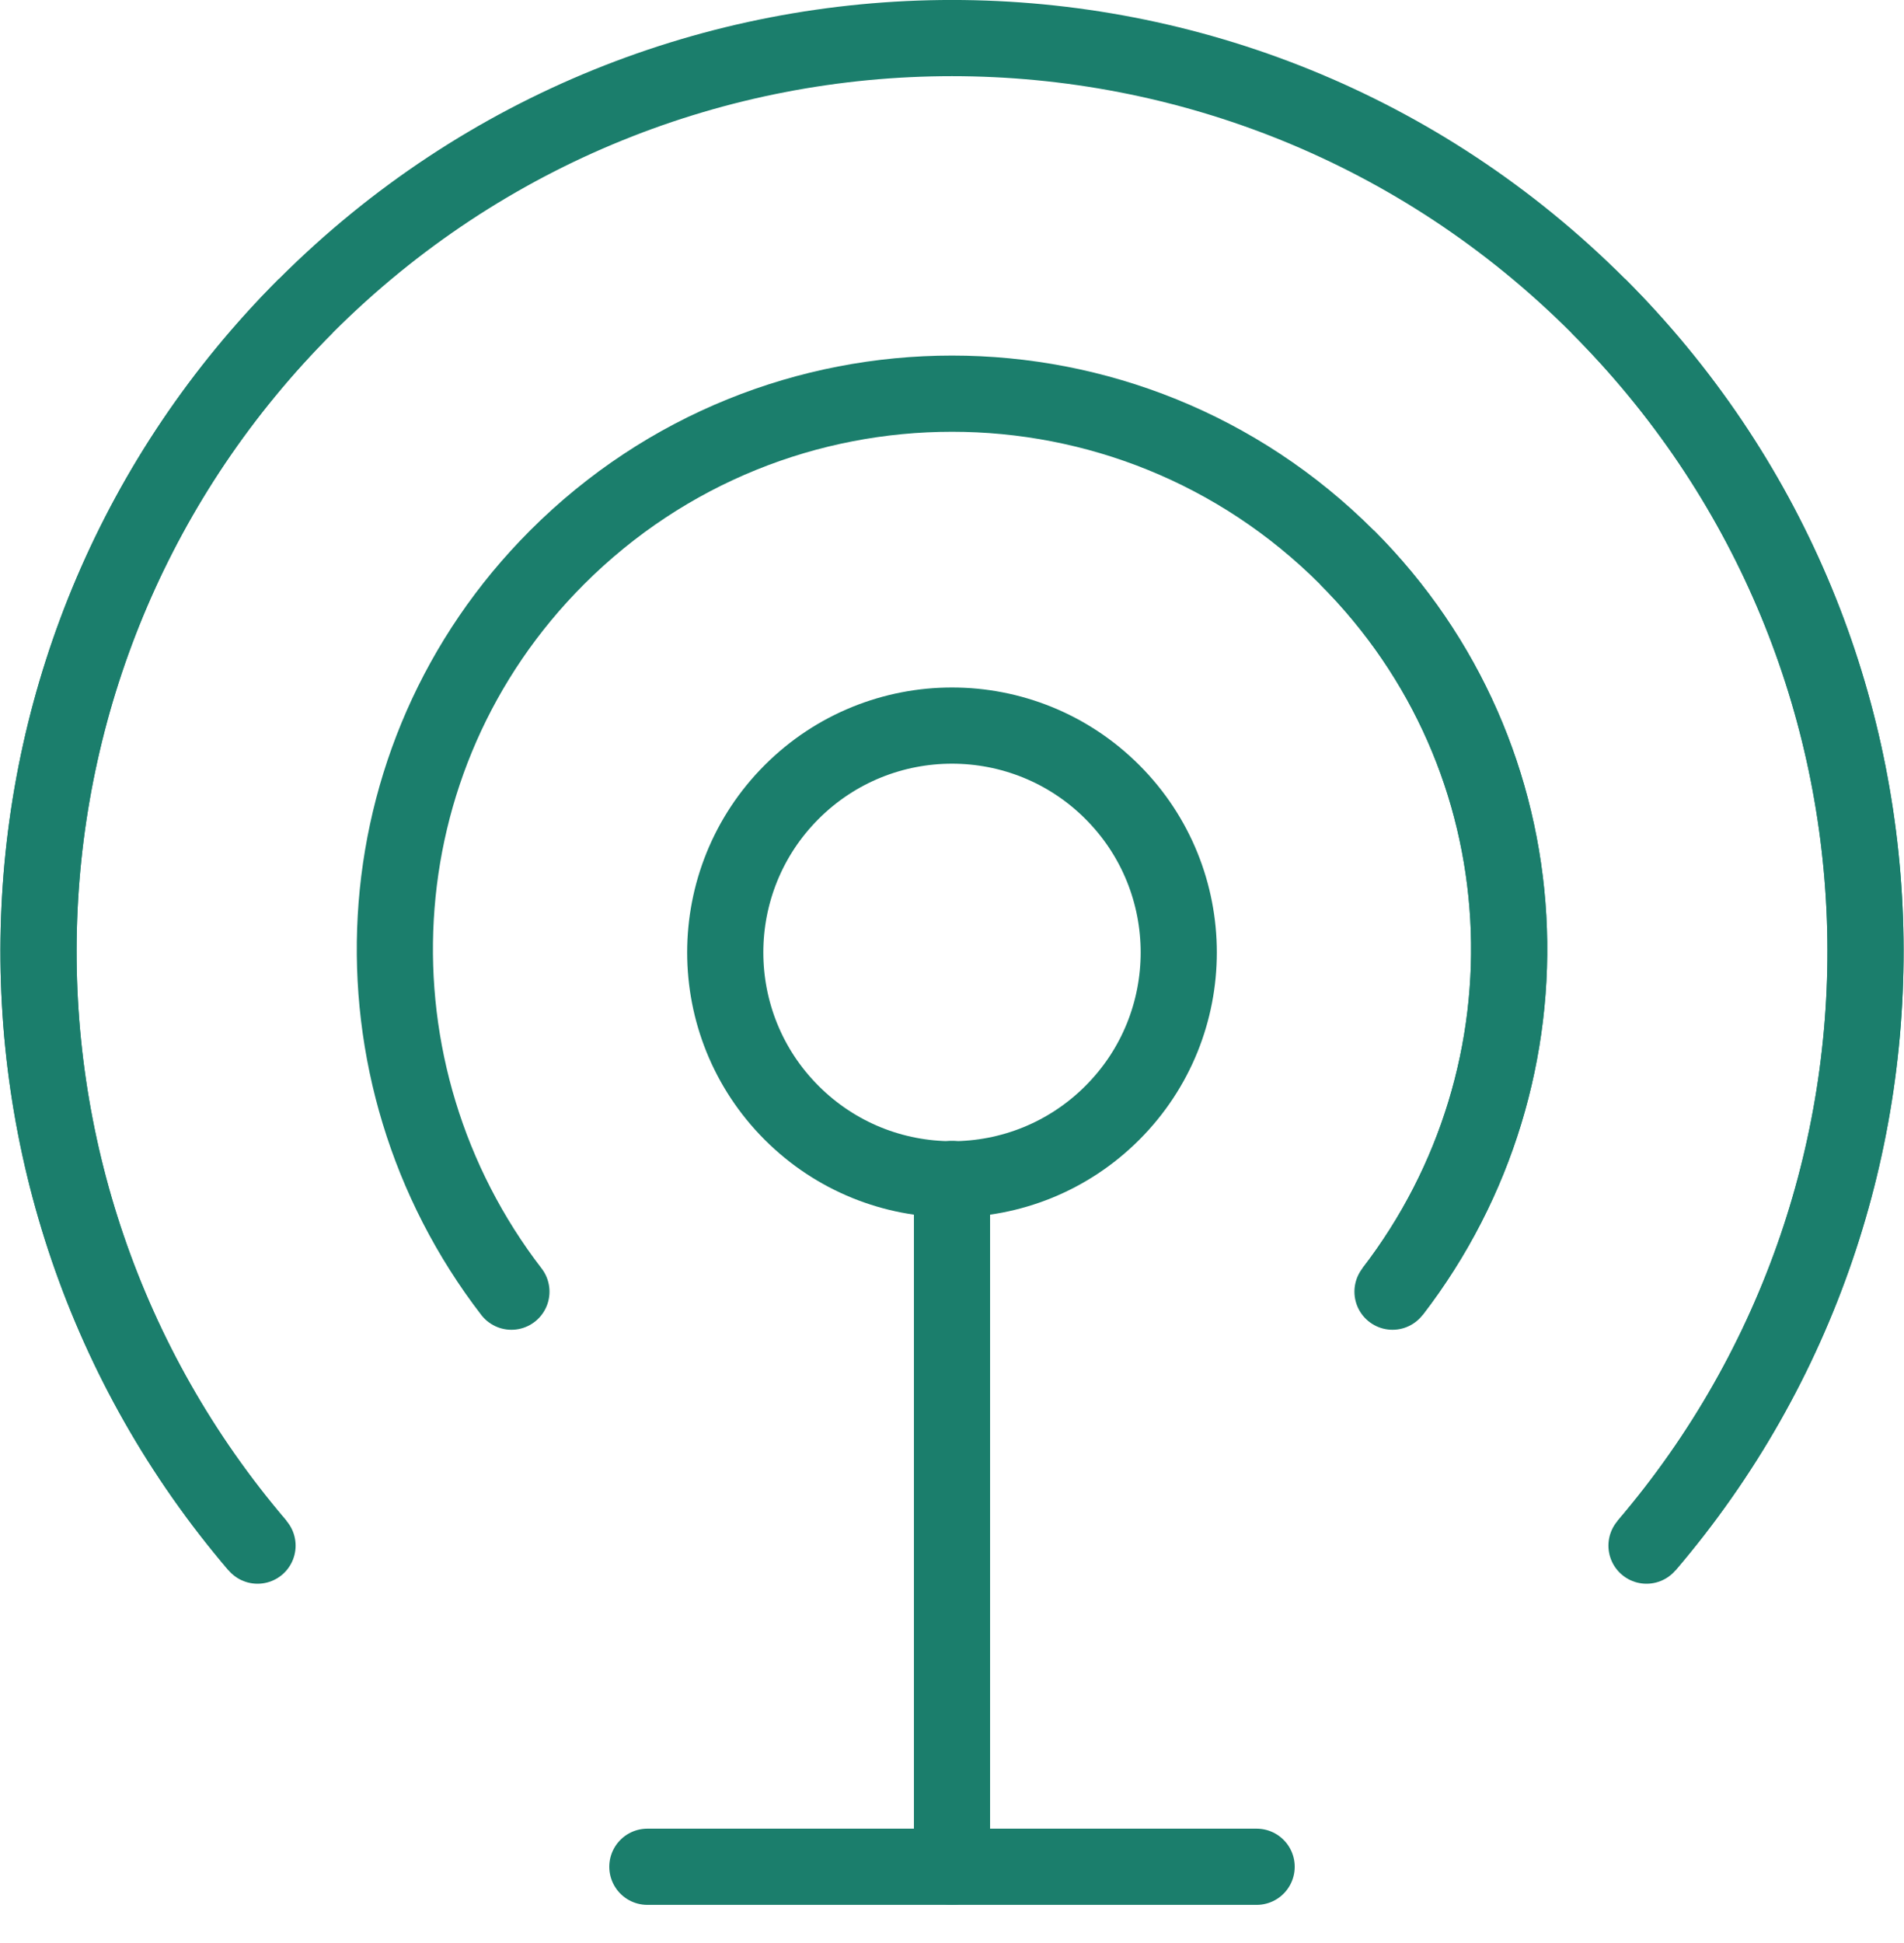
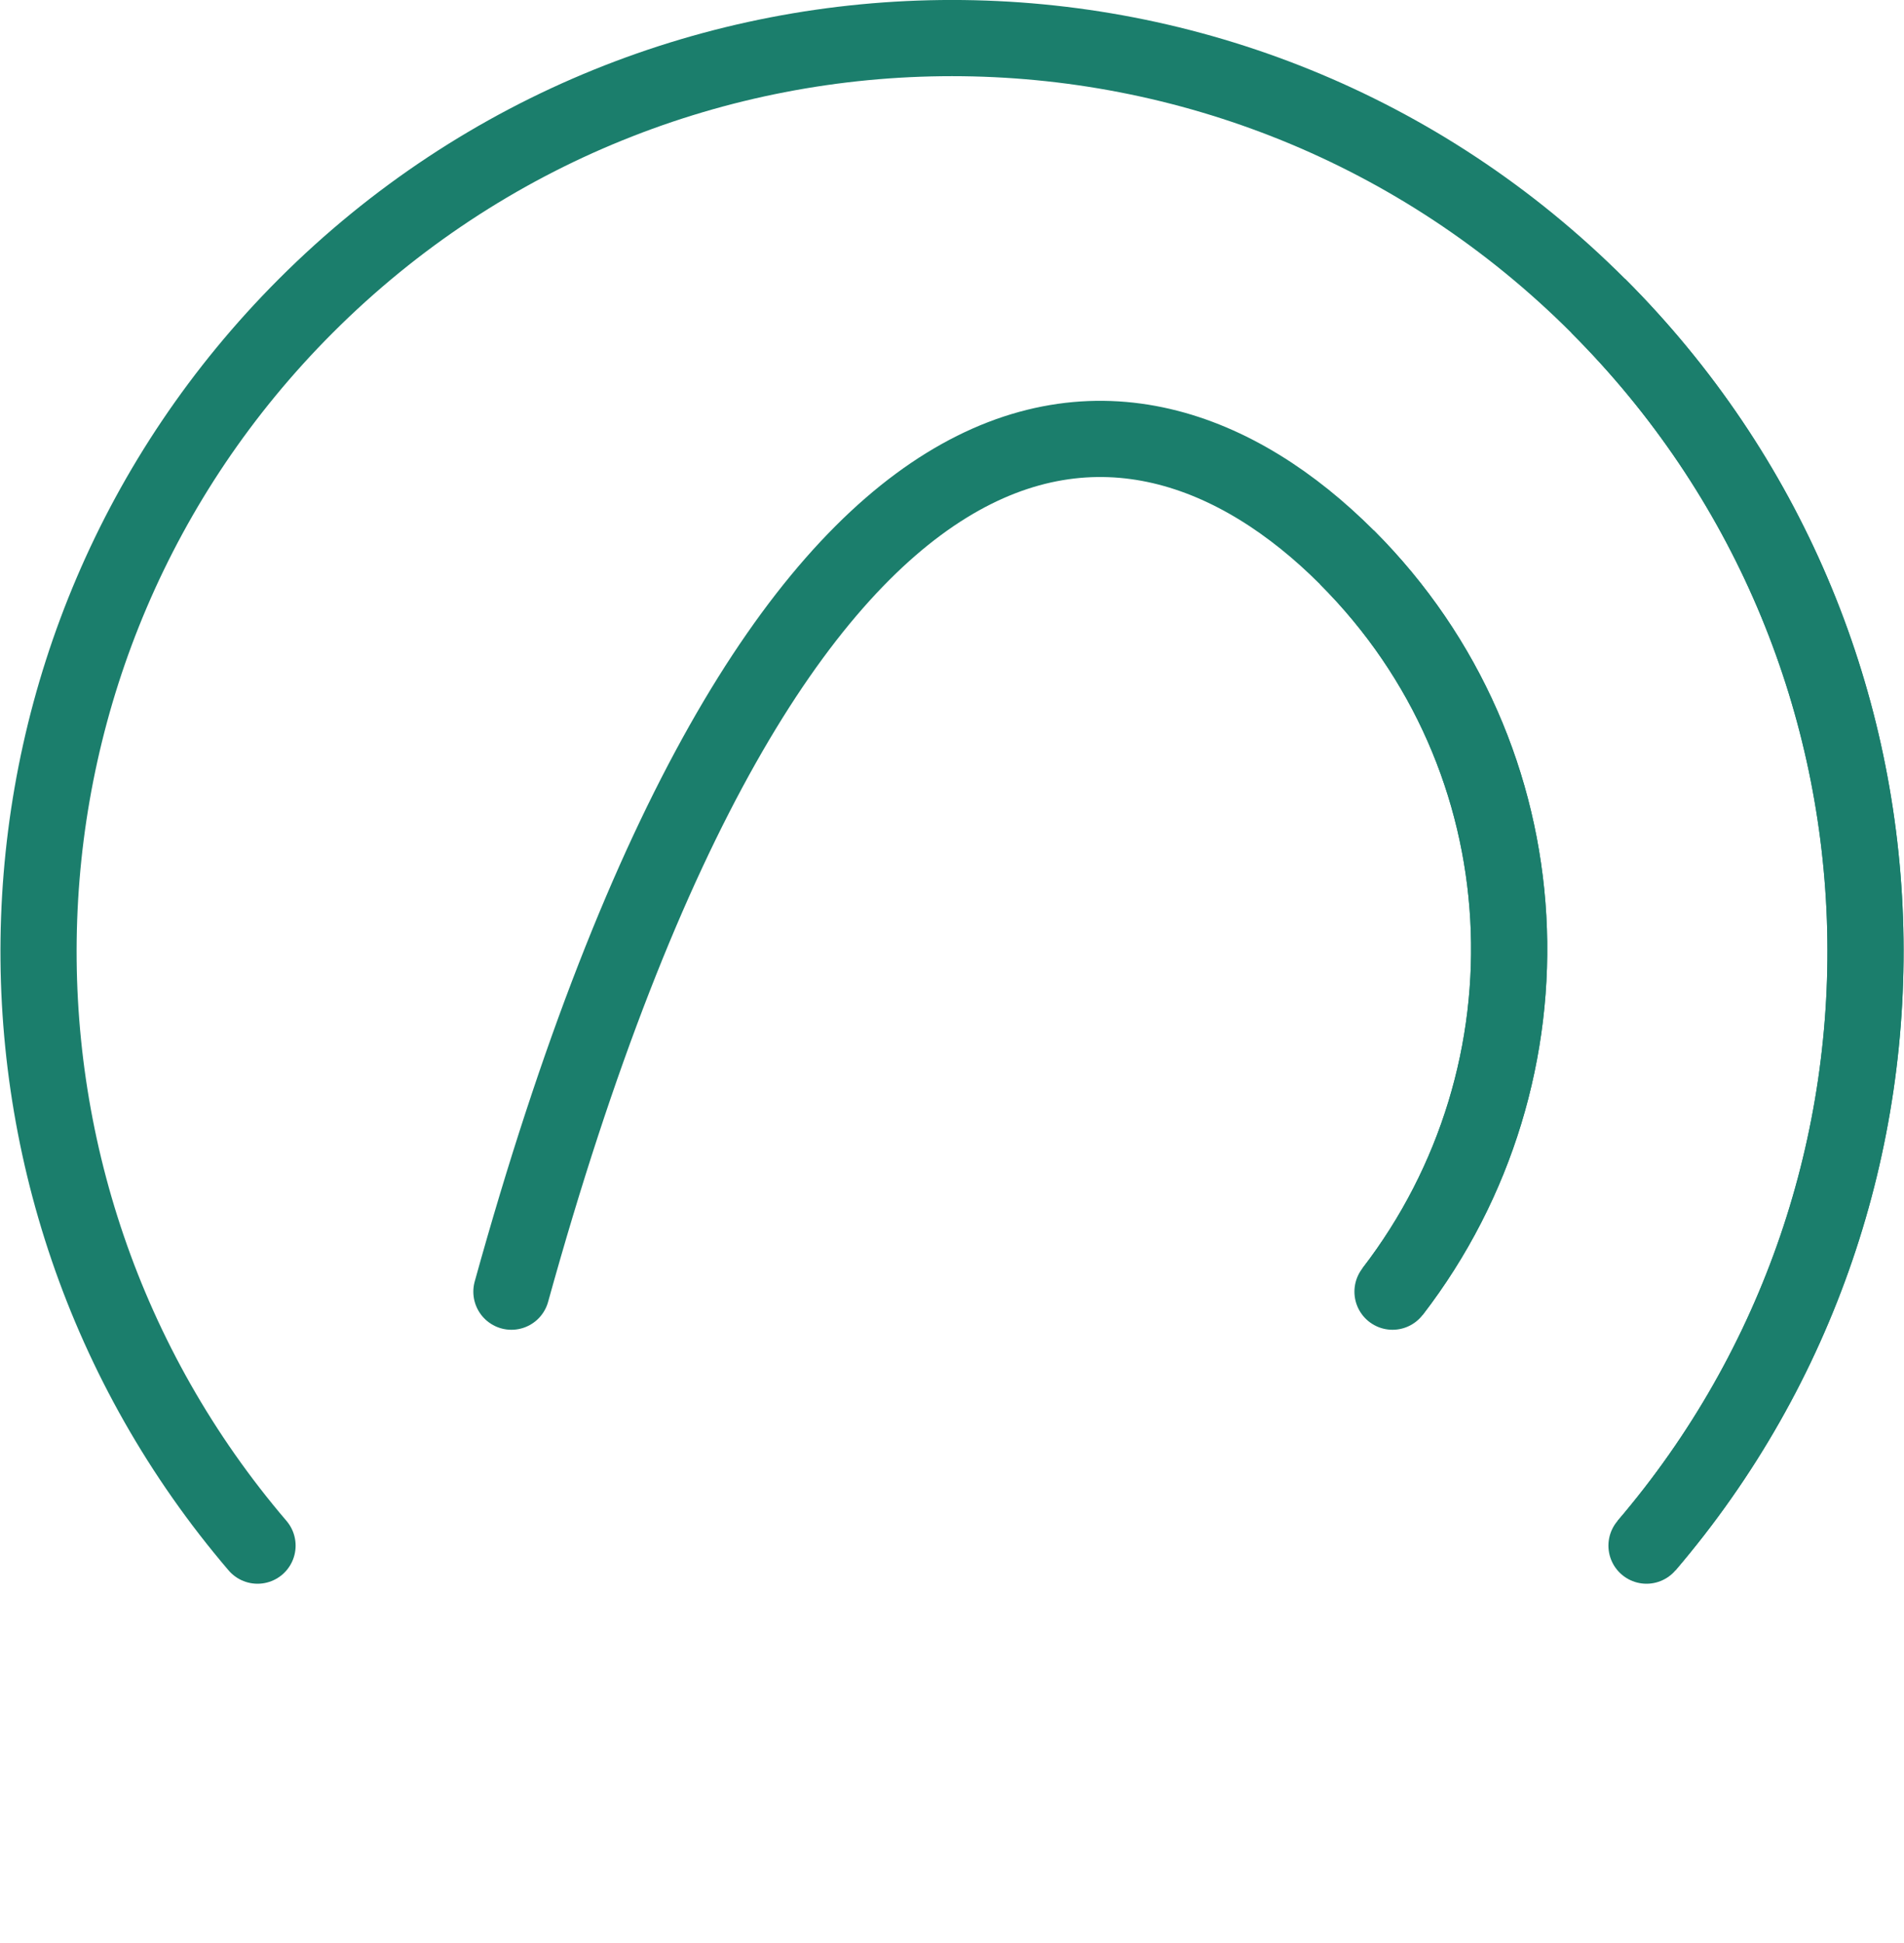
<svg xmlns="http://www.w3.org/2000/svg" width="50" height="51" viewBox="0 0 50 51" fill="none">
  <path d="M41.971 8.029C50.893 16.952 51.301 31.141 43.237 40.571" stroke="#1B7E6C" stroke-width="2" />
-   <path d="M8.03 8.029C-0.893 16.952 -1.301 31.139 6.763 40.568" stroke="#1B7E6C" stroke-width="2" />
  <path d="M35.371 14.629C40.643 19.901 41 28.152 36.568 33.904" stroke="#1B7E6C" stroke-width="2" />
  <path d="M6.763 40.57C-1.301 31.138 -0.89 16.952 8.03 8.029C17.403 -1.344 32.598 -1.344 41.971 8.029C50.894 16.952 51.302 31.141 43.238 40.57" stroke="#1B7E6C" stroke-width="2" stroke-linecap="round" stroke-linejoin="round" />
-   <path d="M13.43 33.904C9 28.152 9.36 19.898 14.63 14.629C20.358 8.901 29.643 8.901 35.371 14.629C40.643 19.901 41 28.152 36.568 33.904" stroke="#1B7E6C" stroke-width="2" stroke-linecap="round" stroke-linejoin="round" />
-   <path d="M29.211 20.789C31.536 23.114 31.536 26.885 29.211 29.21C26.885 31.536 23.115 31.536 20.789 29.21C18.464 26.885 18.464 23.114 20.789 20.789C23.115 18.464 26.885 18.464 29.211 20.789" stroke="#1B7E6C" stroke-width="2" stroke-linecap="round" stroke-linejoin="round" />
-   <path d="M25 30.946V49" stroke="#1B7E6C" stroke-width="2" stroke-linecap="round" stroke-linejoin="round" />
-   <path d="M17 48.999H33" stroke="#1B7E6C" stroke-width="2" stroke-linecap="round" stroke-linejoin="round" />
+   <path d="M13.43 33.904C20.358 8.901 29.643 8.901 35.371 14.629C40.643 19.901 41 28.152 36.568 33.904" stroke="#1B7E6C" stroke-width="2" stroke-linecap="round" stroke-linejoin="round" />
</svg>